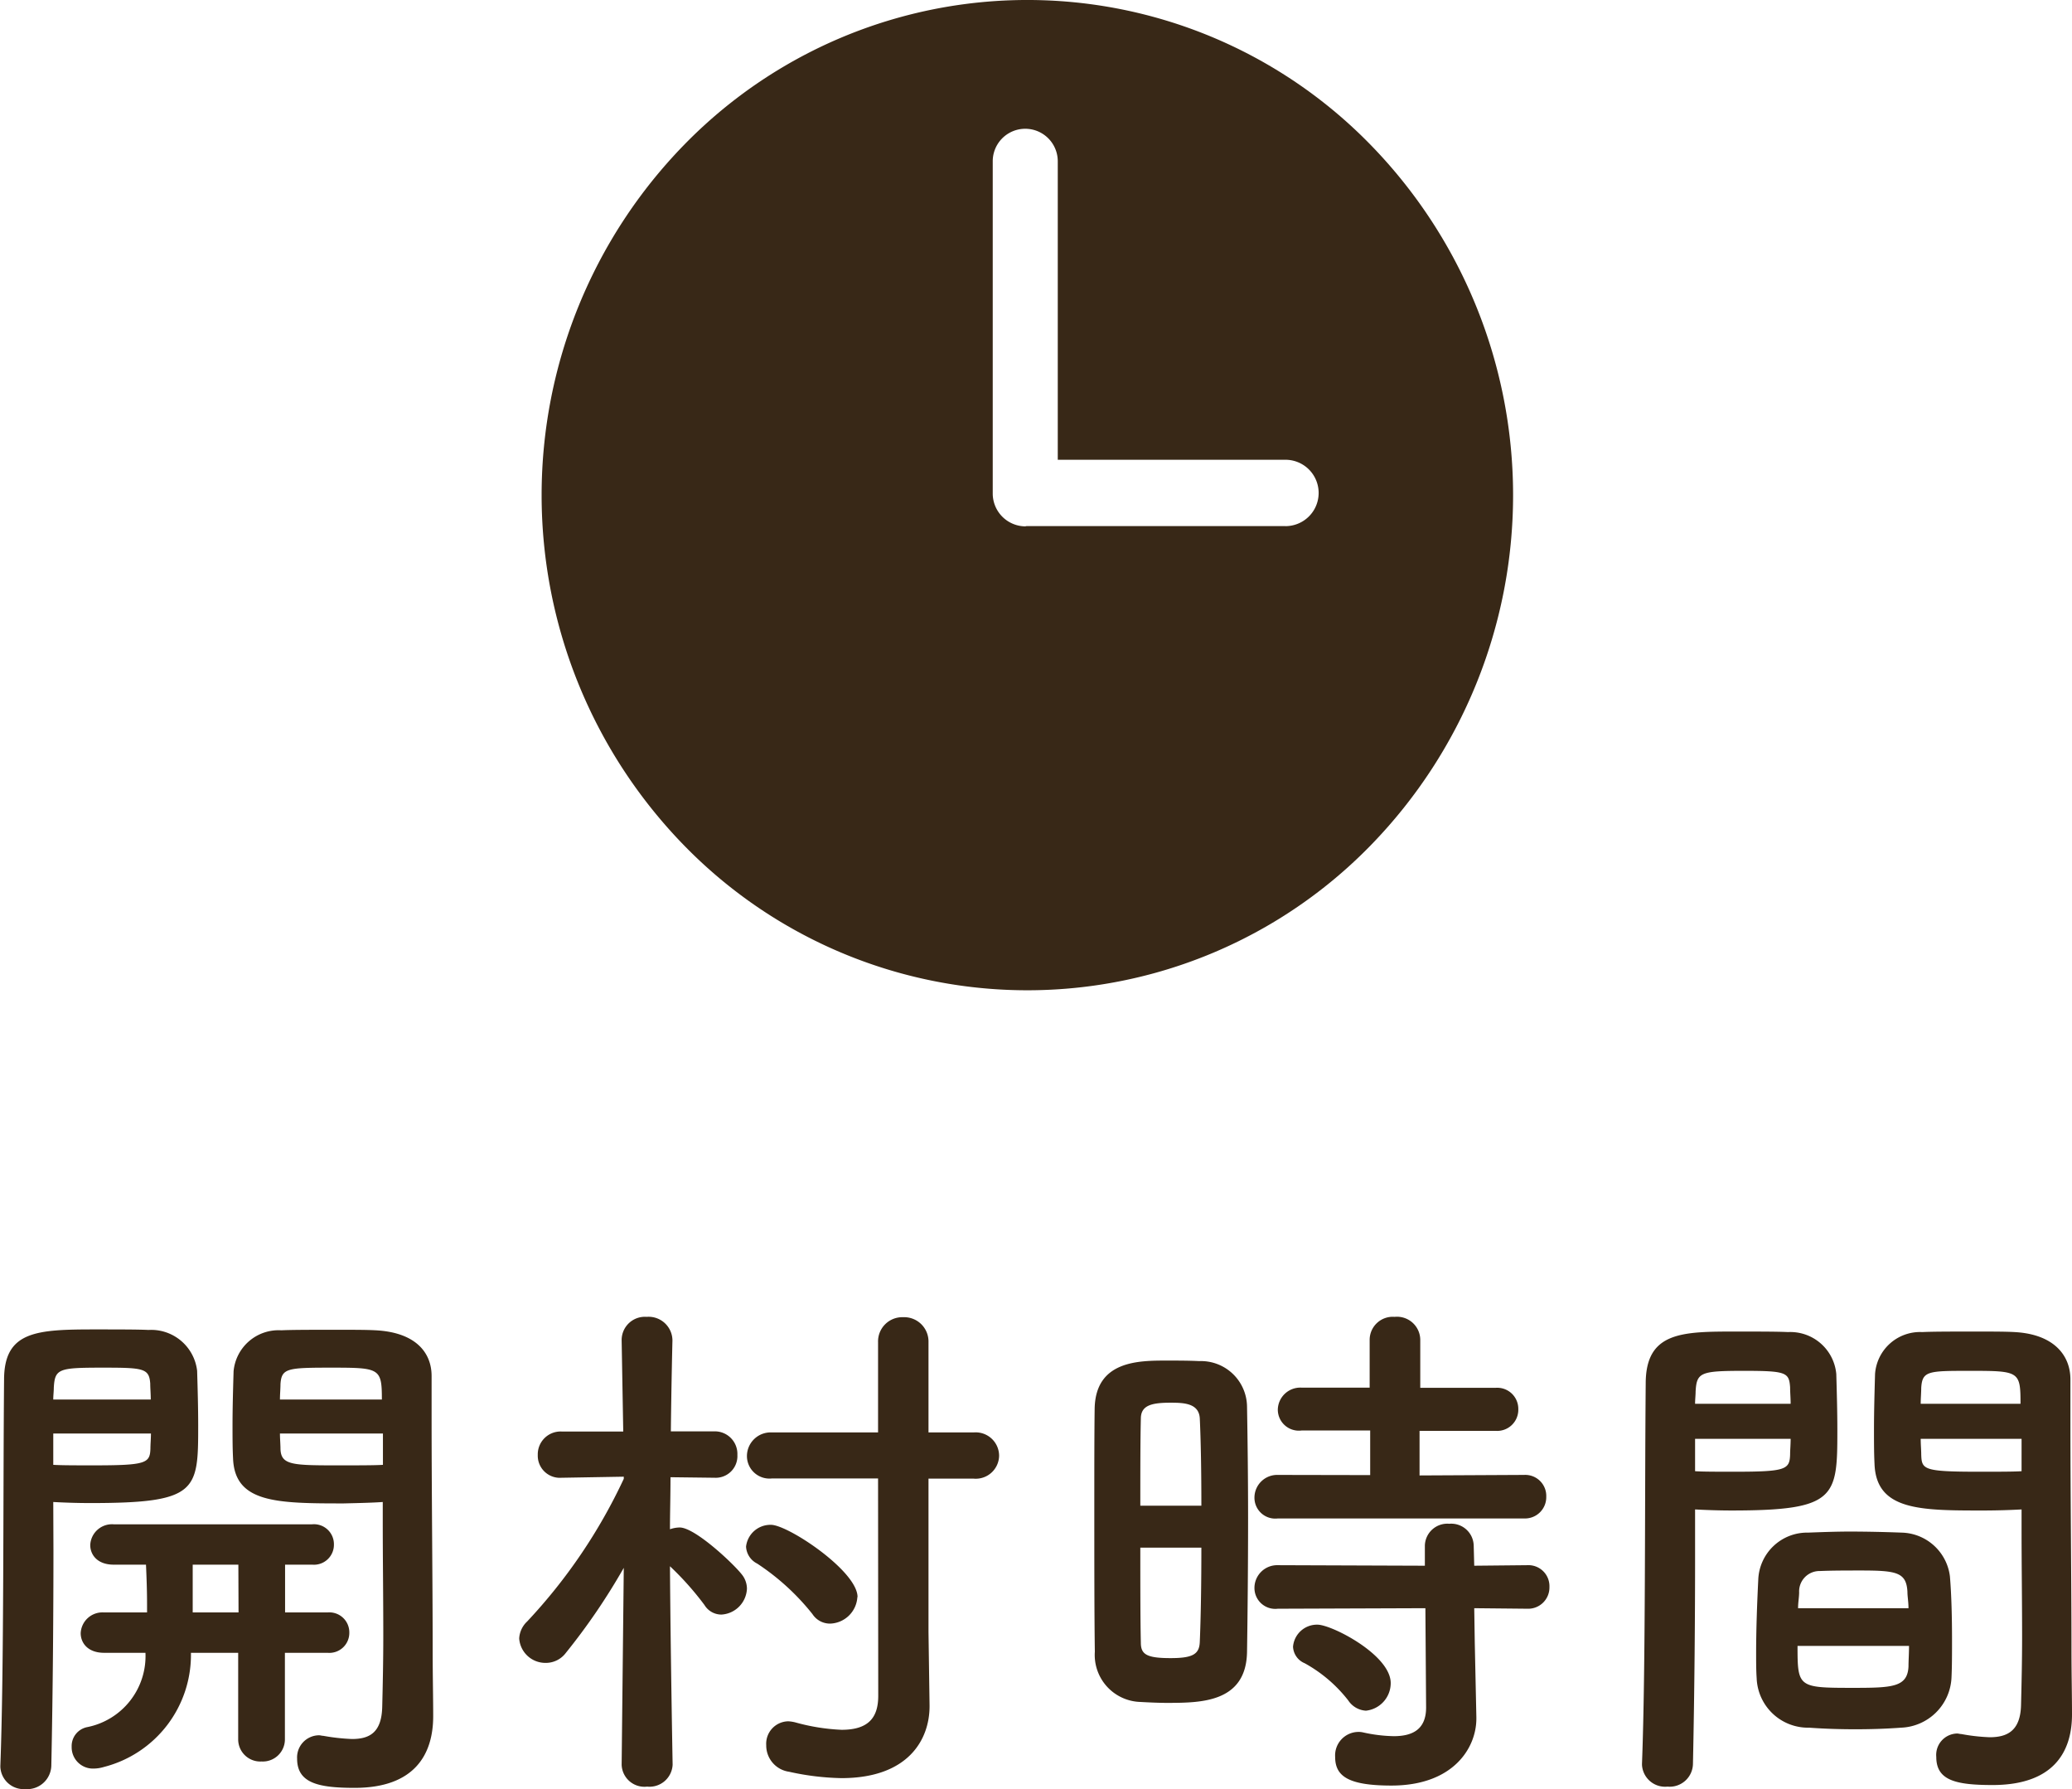
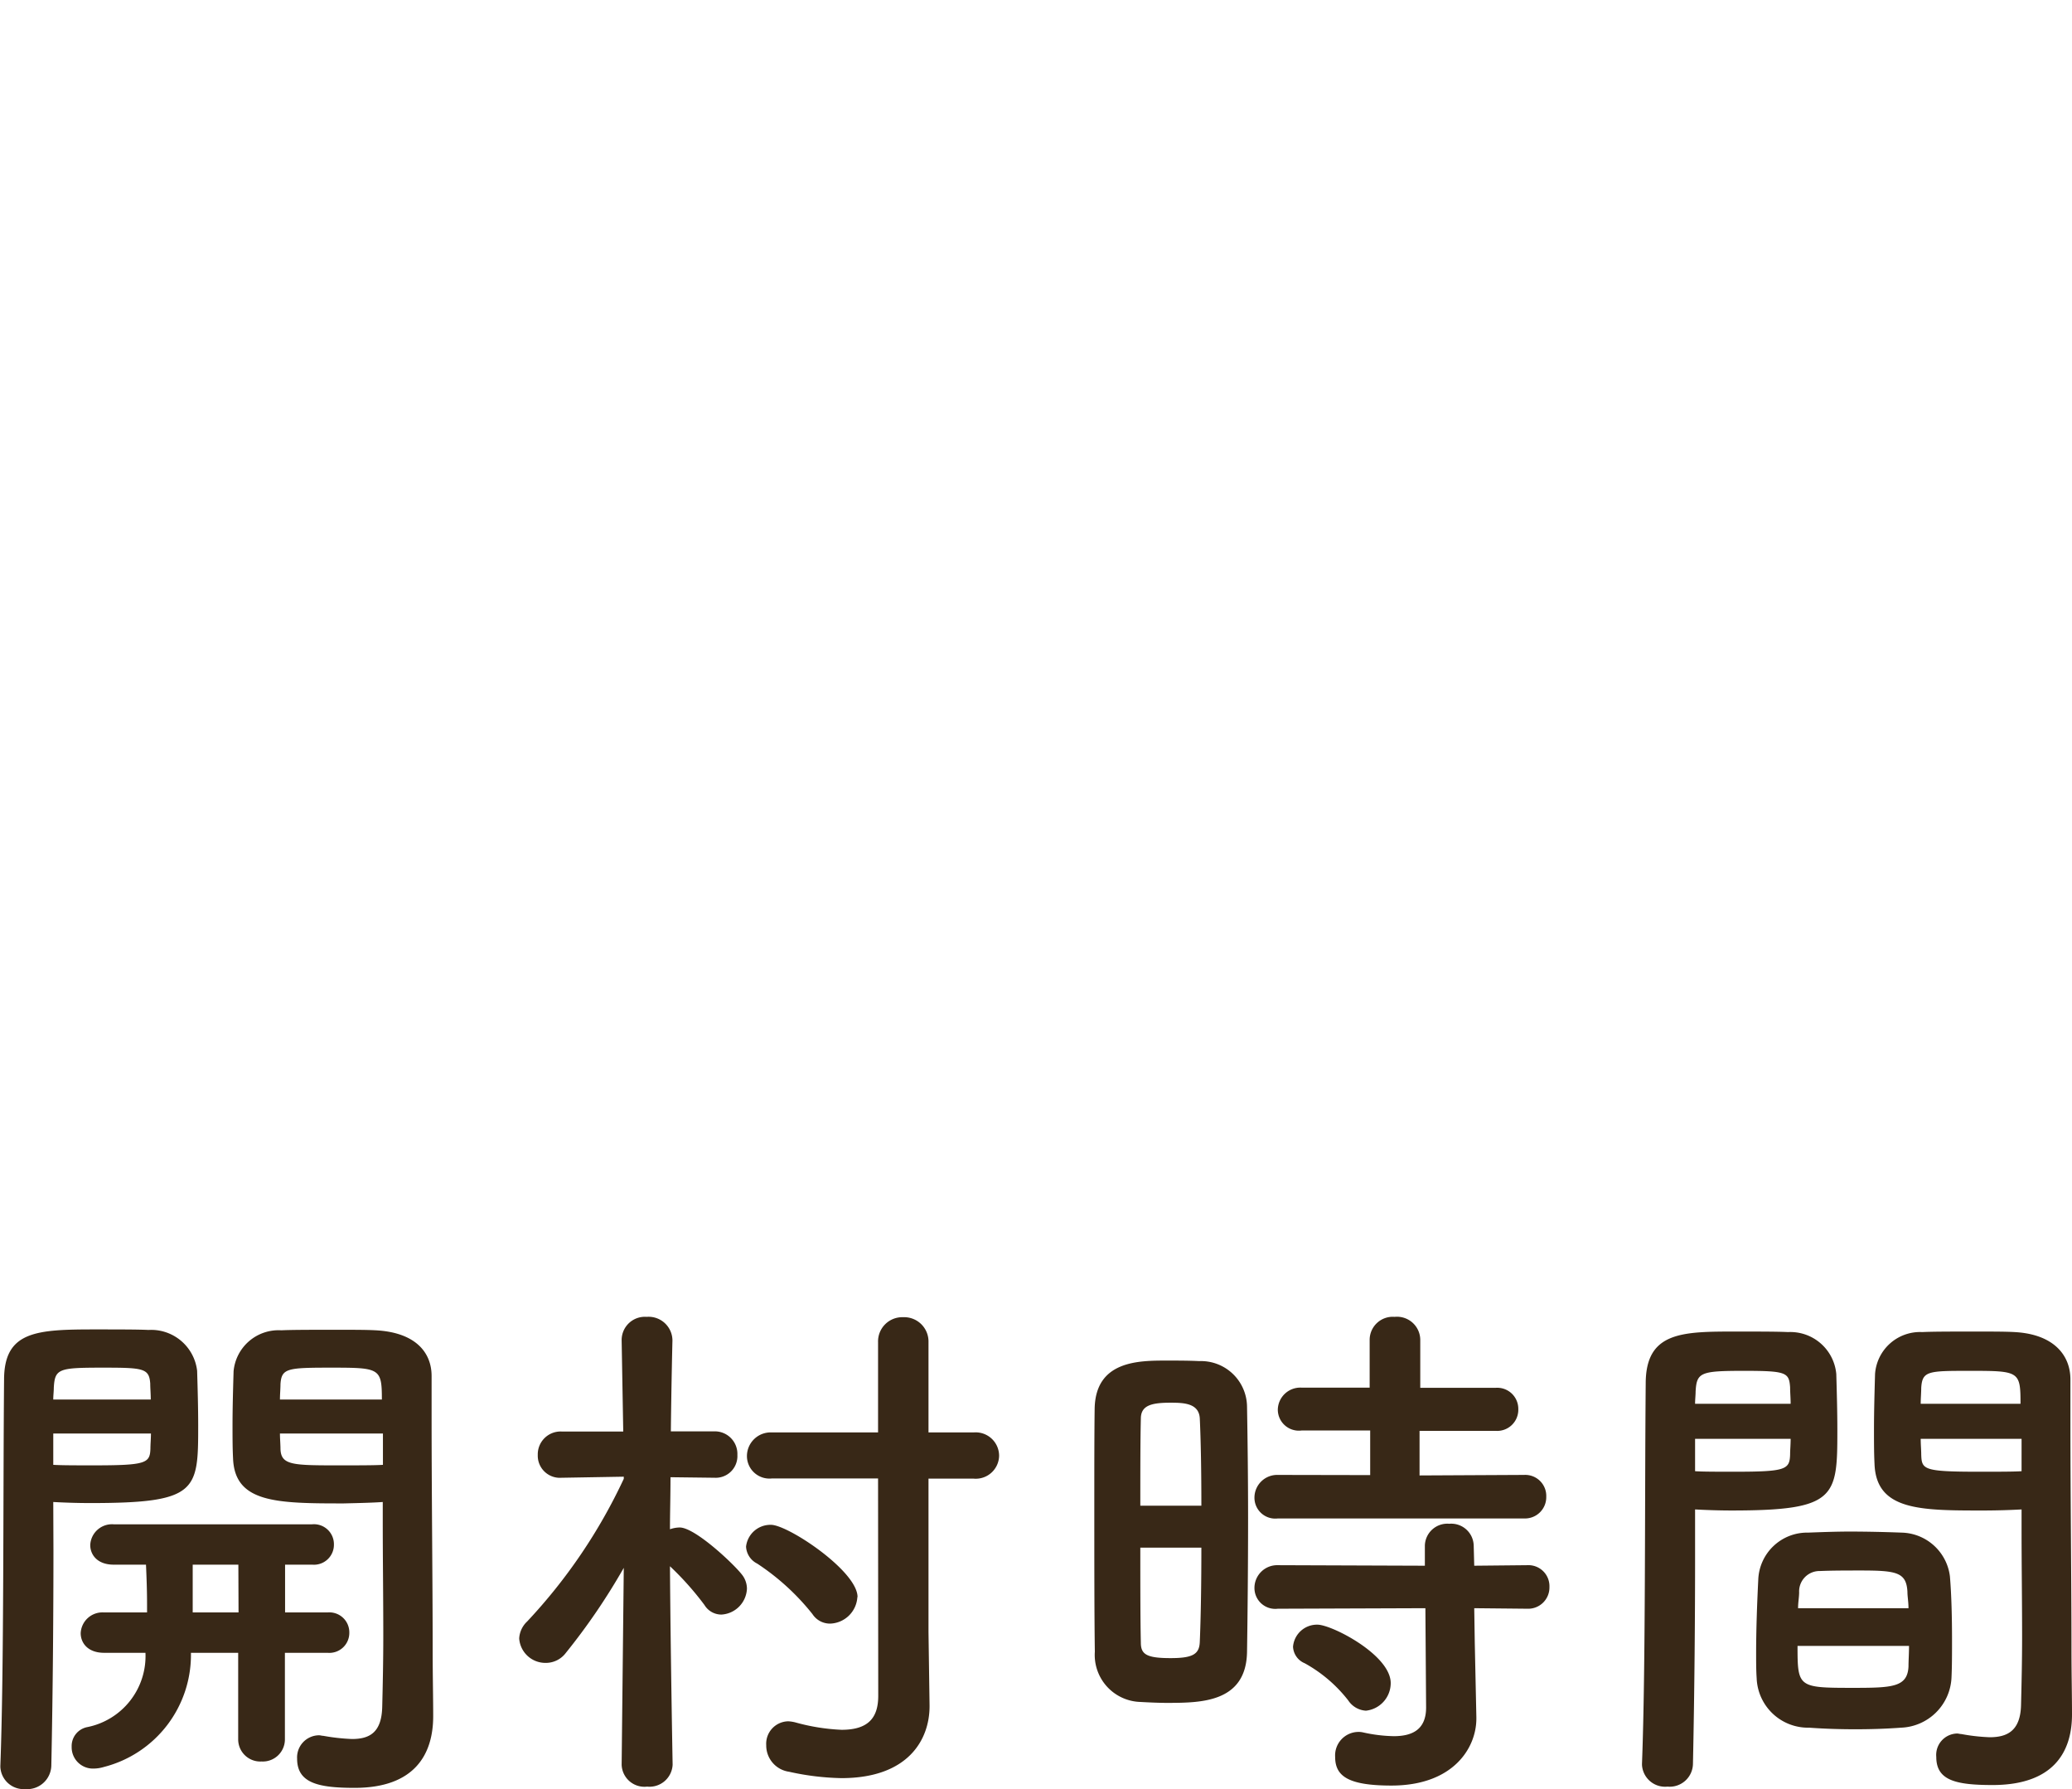
<svg xmlns="http://www.w3.org/2000/svg" width="46.836" height="40.435">
  <g data-name="Group 3476" fill="#382817">
    <path data-name="Path 106914" d="M8.652 33.943v.492c0 .756.012 1.668.012 2.532 0 .564-.012 1.116-.024 1.6-.012.588-.288.732-.684.732a4.638 4.638 0 0 1-.648-.072c-.036 0-.06-.012-.1-.012a.5.5 0 0 0-.492.528c0 .552.48.66 1.3.66 1.356 0 1.776-.756 1.776-1.62 0-.42-.012-.924-.012-1.5 0-1.536-.024-3.5-.024-5.3v-.888c0-.528-.36-.984-1.26-1.032-.2-.012-.54-.012-.9-.012-.492 0-1.008 0-1.236.012a1.021 1.021 0 0 0-1.08.924c-.012.408-.024.828-.024 1.236 0 .252 0 .5.012.732.036 1.008.984 1.02 2.5 1.02.344-.008.668-.016.884-.032zm-1.248 3.408a.451.451 0 0 0 .492-.456.451.451 0 0 0-.492-.456h-.96v-1.08h.612a.451.451 0 0 0 .492-.456.451.451 0 0 0-.492-.456H2.568a.492.492 0 0 0-.528.468c0 .228.168.444.528.444H3.3c.012.276.024.576.024.888v.192h-.972a.492.492 0 0 0-.528.468c0 .228.168.444.528.444h.936a1.637 1.637 0 0 1-1.32 1.68.436.436 0 0 0-.348.444.481.481 0 0 0 .5.492.815.815 0 0 0 .228-.036 2.615 2.615 0 0 0 1.968-2.58h1.068v1.956a.5.5 0 0 0 .528.5.5.5 0 0 0 .528-.5v-1.956zm-6.2-3.408c.216.012.516.024.84.024 2.424 0 2.436-.276 2.436-1.752 0-.408-.012-.828-.024-1.236a1.045 1.045 0 0 0-1.1-.924c-.228-.012-.72-.012-1.2-.012-1.332 0-2.064.036-2.064 1.14-.024 2.532 0 6.5-.084 8.724v.024a.528.528 0 0 0 .564.5.546.546 0 0 0 .588-.528c.036-1.716.048-3.528.048-4.872zm5.124-2.316c0-.12.012-.24.012-.348.024-.36.156-.372 1.152-.372 1.092 0 1.14.012 1.14.72zm2.328 1.476c-.168.012-.576.012-.972.012-1.068 0-1.332 0-1.344-.372 0-.108-.012-.228-.012-.348h2.328zm-7.452-1.476c0-.1.012-.18.012-.264.024-.432.108-.456 1.1-.456.924 0 1.056.012 1.08.36 0 .108.012.228.012.36zm2.208.768c0 .12-.012.24-.012.348-.012.324-.1.372-1.284.372-.372 0-.732 0-.912-.012v-.708zm1.98 4.044H4.356v-1.08h1.032zm14.46 1.884c0 .5-.228.768-.828.768a4.6 4.6 0 0 1-1.048-.168.826.826 0 0 0-.156-.024.507.507 0 0 0-.5.54.6.6 0 0 0 .516.6 5.879 5.879 0 0 0 1.184.144c1.516 0 1.992-.876 1.992-1.624v-.02l-.024-1.656v-3.468h1.02a.528.528 0 0 0 .576-.516.53.53 0 0 0-.576-.528h-1.02v-2.04a.55.55 0 0 0-.576-.564.547.547 0 0 0-.564.564v2.04h-2.4a.536.536 0 0 0-.564.54.509.509 0 0 0 .564.5h2.4zm-.468-2.232c0-.588-1.572-1.632-1.956-1.632a.554.554 0 0 0-.564.492.454.454 0 0 0 .252.384 5.349 5.349 0 0 1 1.248 1.14.472.472 0 0 0 .408.216.637.637 0 0 0 .608-.6zm-4.18 3.78s-.048-2.612-.06-4.476a6.683 6.683 0 0 1 .78.876.448.448 0 0 0 .384.216.612.612 0 0 0 .576-.588.518.518 0 0 0-.12-.324c-.2-.252-1.056-1.056-1.4-1.056a.68.68 0 0 0-.22.04c0-.336.012-.744.012-1.176l.984.012h.012a.49.49 0 0 0 .516-.516.51.51 0 0 0-.532-.532h-.972c.012-1.092.036-2.052.036-2.052v-.012a.539.539 0 0 0-.584-.524.525.525 0 0 0-.564.528v.012l.036 2.052h-1.38a.516.516 0 0 0-.552.528.5.5 0 0 0 .54.516h.012l1.392-.024v.048a12.306 12.306 0 0 1-2.184 3.224.568.568 0 0 0-.18.384.594.594 0 0 0 .6.552.565.565 0 0 0 .456-.228 14.4 14.4 0 0 0 1.308-1.92l-.048 4.44v.012a.515.515 0 0 0 .576.492.523.523 0 0 0 .576-.492zm19.248-5.556a.481.481 0 0 0 .5-.492.475.475 0 0 0-.5-.492l-2.364.012v-1.008h1.716a.478.478 0 0 0 .516-.492.476.476 0 0 0-.516-.48h-1.7v-1.092a.526.526 0 0 0-.58-.512.522.522 0 0 0-.564.516v1.084h-1.536a.508.508 0 0 0-.54.5.476.476 0 0 0 .54.468h1.548v1.008l-2.088-.004a.514.514 0 0 0-.528.516.471.471 0 0 0 .528.468zm.072 2.04a.481.481 0 0 0 .5-.492.475.475 0 0 0-.5-.492l-1.2.012-.012-.456a.508.508 0 0 0-.552-.492.508.508 0 0 0-.552.492v.456l-3.324-.012a.514.514 0 0 0-.528.516.471.471 0 0 0 .528.468l3.336-.012.016 2.244c0 .5-.312.648-.732.648a3.435 3.435 0 0 1-.688-.084.45.45 0 0 0-.12-.012.531.531 0 0 0-.516.564c0 .432.288.648 1.272.648 1.4 0 1.92-.852 1.92-1.512v-.036l-.036-1.68-.012-.78zm-3.648 2.304a.627.627 0 0 0 .56-.624c0-.636-1.332-1.32-1.656-1.32a.543.543 0 0 0-.552.5.426.426 0 0 0 .264.372 3.208 3.208 0 0 1 .984.84.514.514 0 0 0 .4.232zm-2.688-1.32c.012-.78.024-1.92.024-3.036 0-.924-.012-1.836-.024-2.52a1.041 1.041 0 0 0-1.08-1.024c-.24-.012-.48-.012-.732-.012-.636 0-1.608 0-1.632 1.08-.008.568-.008 1.372-.008 2.224 0 1.176 0 2.436.012 3.276a1.063 1.063 0 0 0 .98 1.132c.216.012.444.024.684.024.724-.004 1.752-.004 1.776-1.144zm-2.412-3.312c0-.78 0-1.512.012-1.968 0-.3.24-.36.672-.36.3 0 .636.012.66.348.024.5.036 1.224.036 1.98zm1.38.948c0 .8-.012 1.584-.036 2.136-.012.276-.168.36-.66.36-.54 0-.672-.084-.672-.348-.012-.516-.012-1.32-.012-2.148zm18.54-.864v.492c0 .756.012 1.584.012 2.388 0 .54-.012 1.056-.024 1.536-.012.588-.312.732-.708.732a4.3 4.3 0 0 1-.64-.072c-.036 0-.06-.012-.1-.012a.484.484 0 0 0-.468.528c0 .528.432.636 1.272.636 1.376 0 1.796-.744 1.796-1.596 0-.42-.012-.924-.012-1.488 0-1.524-.024-3.384-.024-5.184v-.9c0-.54-.372-1.02-1.26-1.068-.2-.012-.54-.012-.888-.012-.468 0-.972 0-1.2.012a1.02 1.02 0 0 0-1.068.948c-.012.42-.024.852-.024 1.272 0 .252 0 .516.012.756.036 1.056 1.032 1.056 2.448 1.056.348 0 .66-.012.876-.024zm-1.584 3.8c.012-.252.012-.54.012-.852 0-.492-.012-1.02-.048-1.44a1.127 1.127 0 0 0-1.092-.984 33.288 33.288 0 0 0-1.14-.024c-.324 0-.66.012-.972.024a1.106 1.106 0 0 0-1.128 1.068c-.024.48-.048 1.1-.048 1.644 0 .2 0 .408.012.576a1.162 1.162 0 0 0 1.188 1.12c.324.024.684.036 1.044.036s.708-.012 1.032-.036a1.187 1.187 0 0 0 1.14-1.128zm-5.844 1.948c.036-1.692.048-3.372.048-4.668v-1.08c.216.012.516.024.828.024 2.364 0 2.388-.3 2.388-1.812 0-.42-.012-.852-.024-1.272a1.043 1.043 0 0 0-1.092-.948c-.228-.012-.708-.012-1.164-.012-1.224 0-2.052 0-2.052 1.176-.024 2.6 0 6.4-.084 8.592v.024a.523.523 0 0 0 .576.492.526.526 0 0 0 .576-.516zm5.148-8.136c0-.12.012-.252.012-.36.024-.384.156-.384 1.116-.384 1.1 0 1.128.012 1.128.744zm2.28 1.524c-.168.012-.552.012-.948.012-1.272 0-1.308-.048-1.32-.384 0-.108-.012-.228-.012-.36h2.28zm-7.38-1.524c0-.1.012-.192.012-.276.024-.432.108-.468 1.092-.468.96 0 1.02.036 1.044.372 0 .12.012.24.012.372zm2.16.792c0 .132-.012.252-.012.36-.012.336-.1.384-1.26.384-.36 0-.72 0-.888-.012v-.732zm.168 3.828c0-.132.024-.252.024-.36a.461.461 0 0 1 .468-.48c.288-.012.612-.012.912-.012.816 0 1.044.036 1.068.48 0 .108.024.228.024.372zm2.508.852c0 .168-.012.336-.012.468-.024.468-.372.48-1.26.48-1.236 0-1.248-.012-1.248-.948z" />
-     <path data-name="Path 1" d="M30.986 3.278a10.832 10.832 0 0 0-15.527 0 11.339 11.339 0 0 0 0 15.823 10.833 10.833 0 0 0 15.527 0 11.339 11.339 0 0 0 0-15.823zm-1.93 8.611h-5.853l-.029.006a.743.743 0 0 1-.734-.75v-7.5a.735.735 0 1 1 1.47 0v6.745h5.147a.75.75 0 0 1 0 1.5z" />
  </g>
</svg>